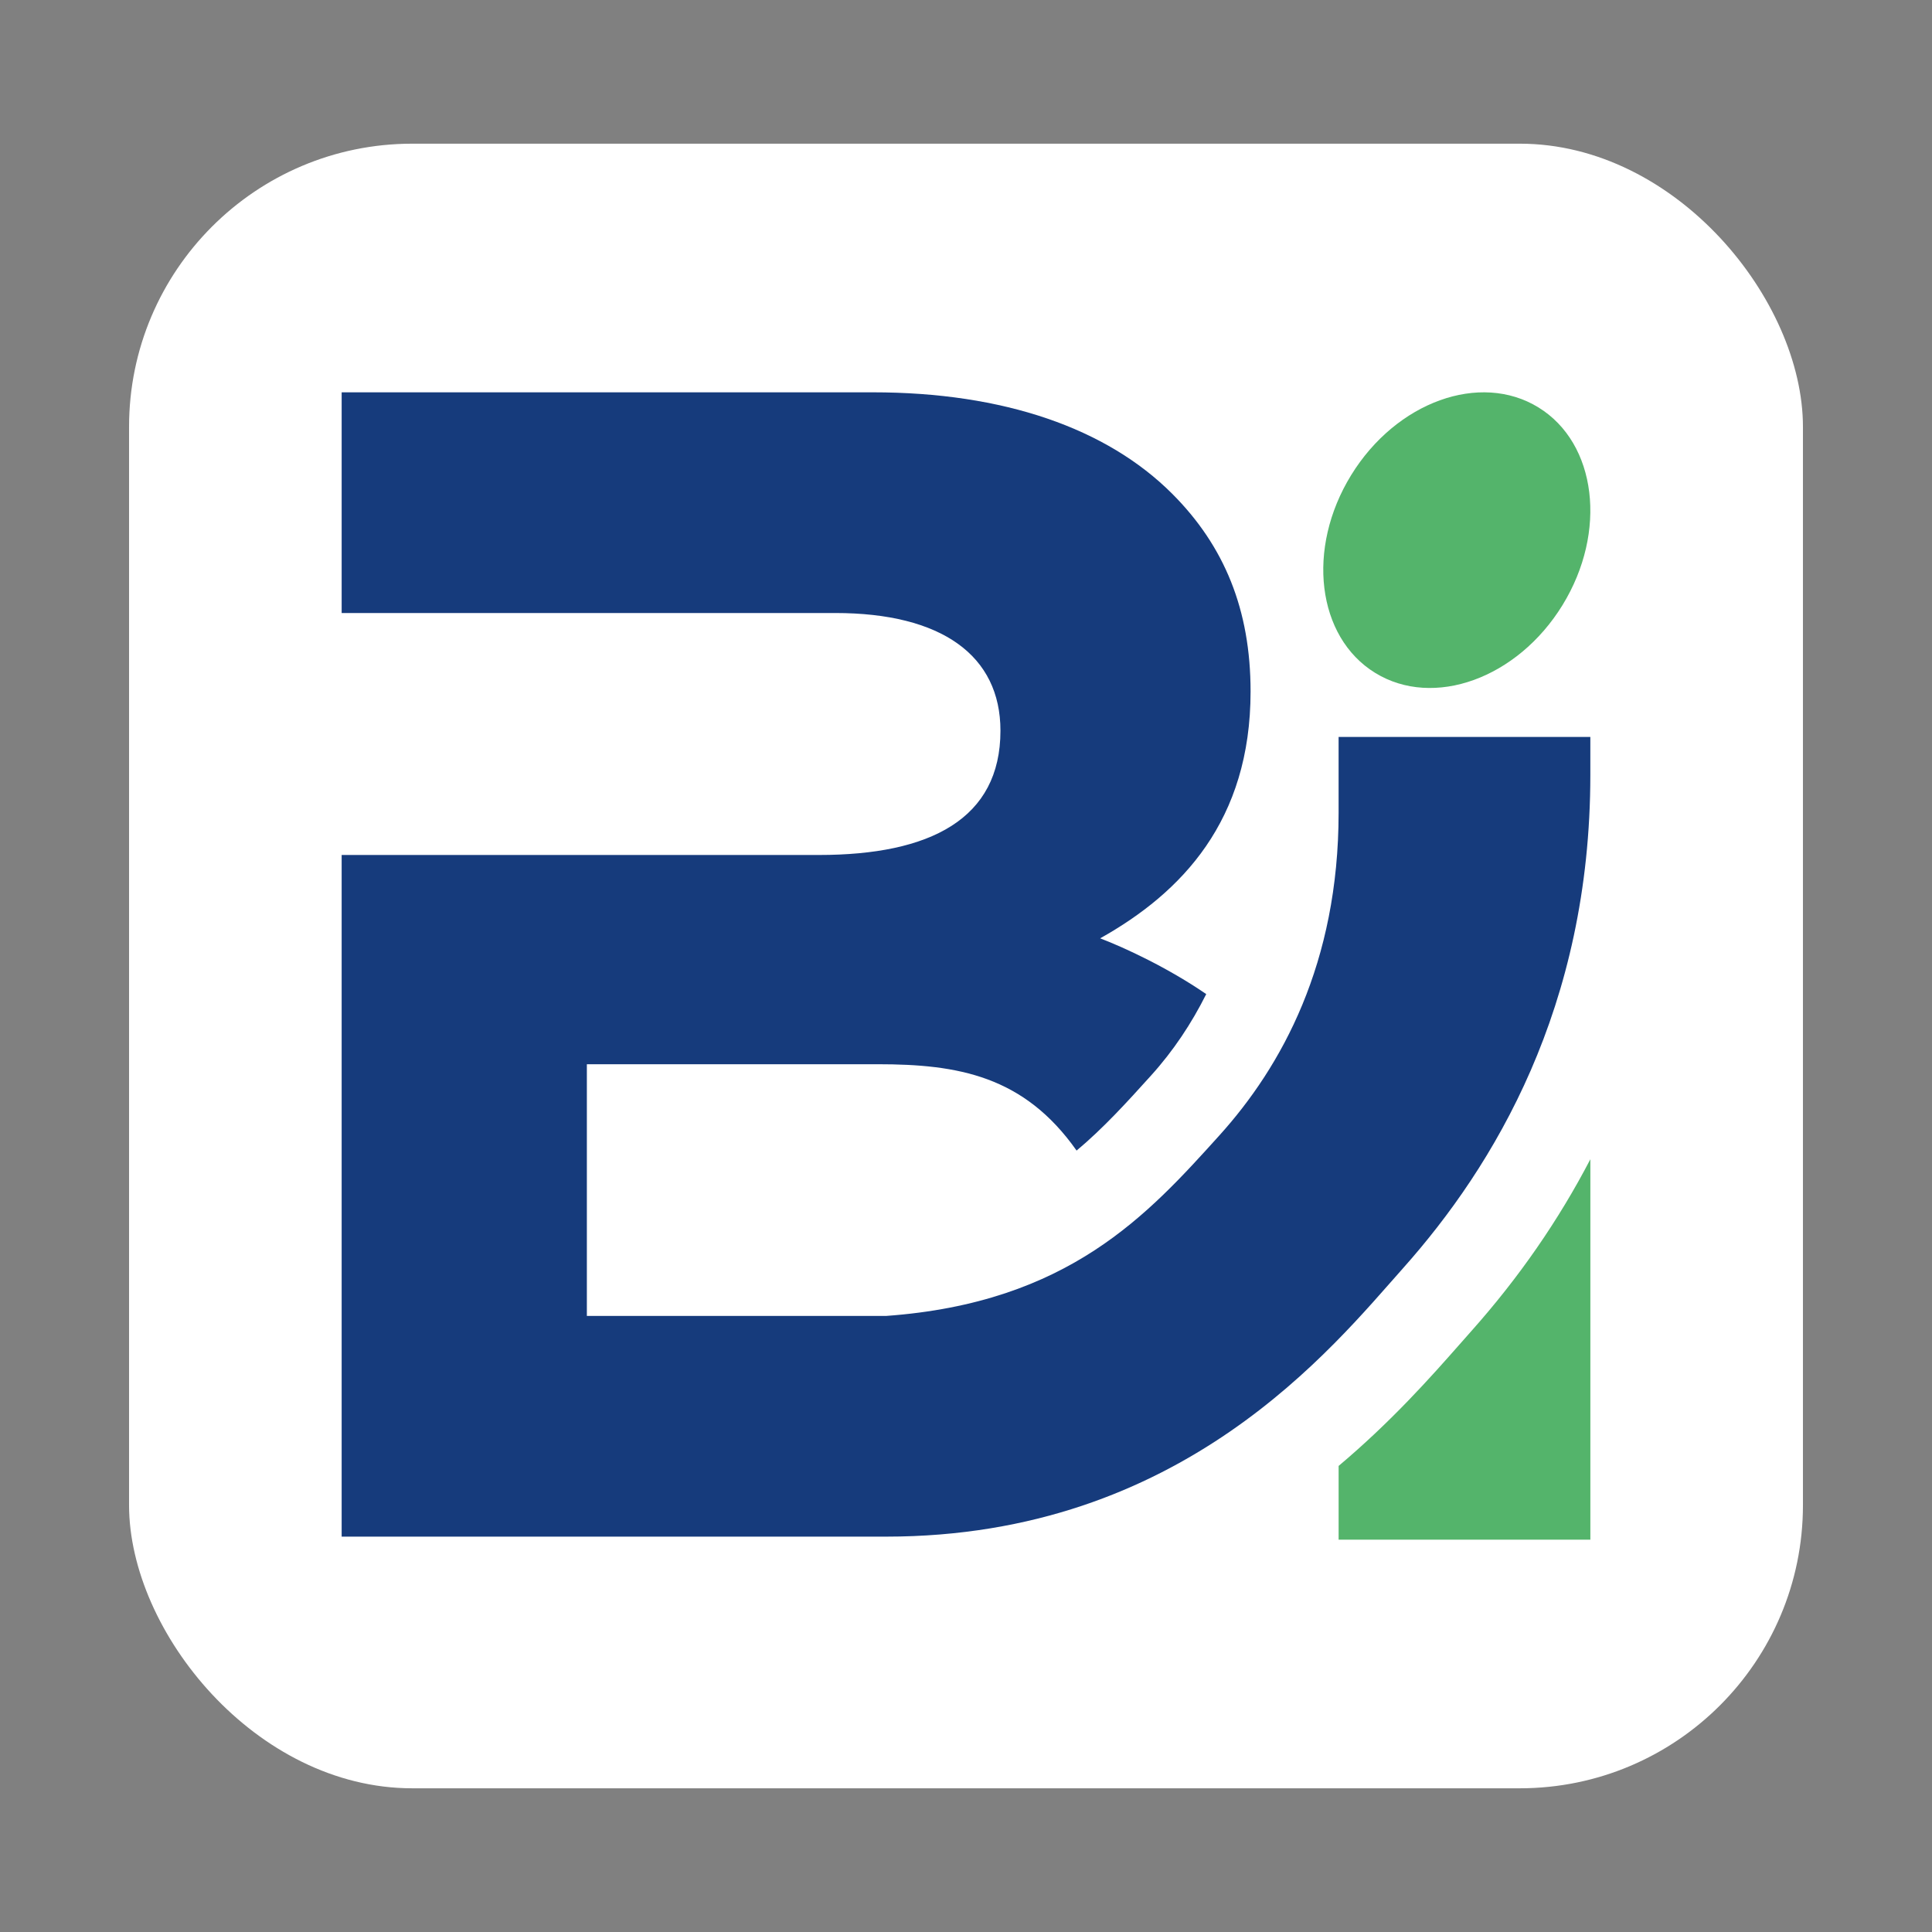
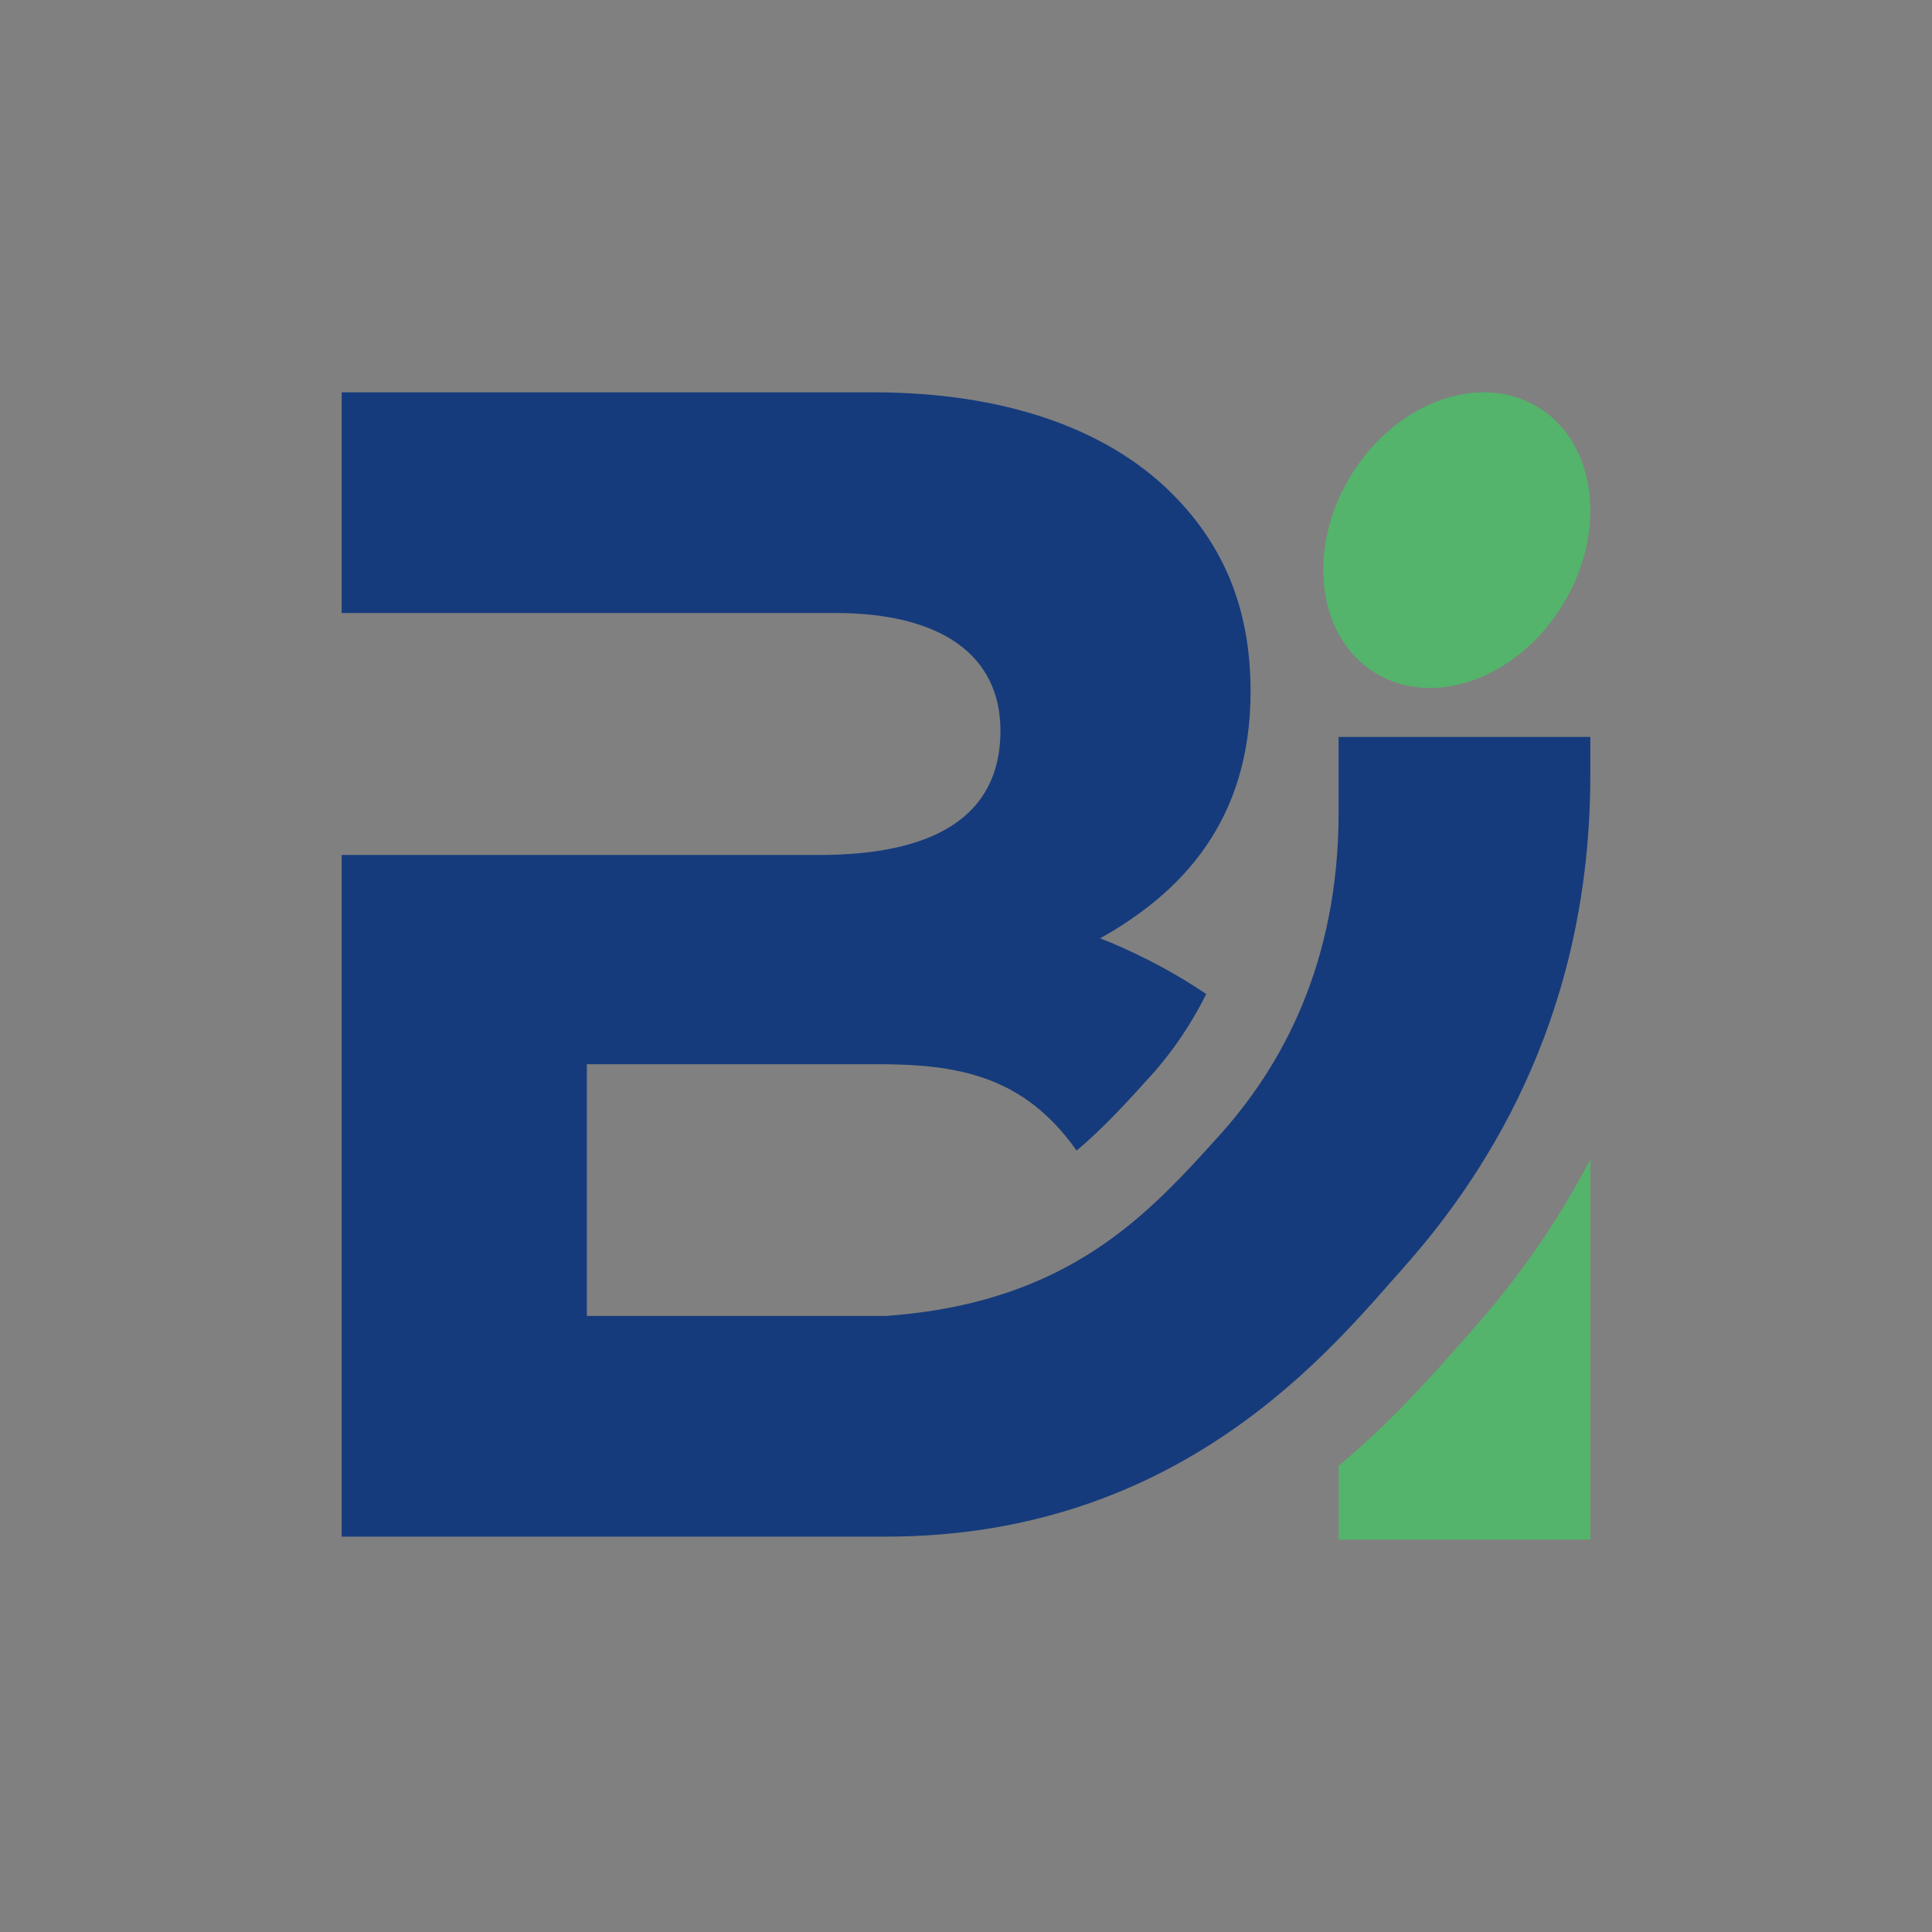
<svg xmlns="http://www.w3.org/2000/svg" id="Layer_1" data-name="Layer 1" viewBox="0 0 1080 1080">
  <rect x="0" y="0" width="1080" height="1080" fill="#808080" stroke="none" />
  <defs>
    <style>
      .cls-1 {
        fill: #fff;
      }

      .cls-2 {
        fill: #163b7c;
      }

      .cls-3 {
        fill: #54b46b;
      }
    </style>
  </defs>
-   <rect class="cls-1" x="72.14" y="80.32" width="935.72" height="919.35" rx="158.3" ry="158.3" />
  <g>
    <path class="cls-2" d="M748.29,454.25c0,84.27-31.85,141.92-66.68,180.49-39.71,43.96-84.08,93.52-186.33,100.88h-167.22v-140.71h162.66c44.79,0,81.66,6.47,111.1,48.27,14.9-12.46,27.94-26.8,41.59-41.92,12.64-13.98,22.73-29.29,30.88-45.55-21.32-14.67-45.53-25.92-59.29-31.18,45.68-25.58,84.08-65.8,84.08-138,0-45.68-14.62-81.32-43.87-110.57-36.56-36.55-94.12-56.65-167.25-56.65H190.99v123.37h275.96c59.42,0,92.31,23.76,92.31,65.79,0,49.35-39.29,69.47-101.44,69.47h-129.76s-137.07,0-137.07,0v381.05h304.29c165.71,0,249.76-105.95,289.23-150.27,50.47-56.7,104.5-145.64,104.5-275.62v-21.13h-140.72v42.29Z" />
    <path class="cls-3" d="M816.09,751.32c-15.99,18.18-38.2,43.24-67.79,68.14v41.22h140.72v-212.66c-17.65,33.91-39.78,66.03-66.6,96.14l-6.32,7.16Z" />
    <path class="cls-3" d="M755.29,265.62h0c-25.2,40.98-19.18,90.46,13.44,110.53h0c32.63,20.07,79.51,3.11,104.71-37.87h0c25.2-40.98,19.18-90.46-13.44-110.53h0c-32.63-20.07-79.51-3.11-104.71,37.87Z" />
  </g>
</svg>